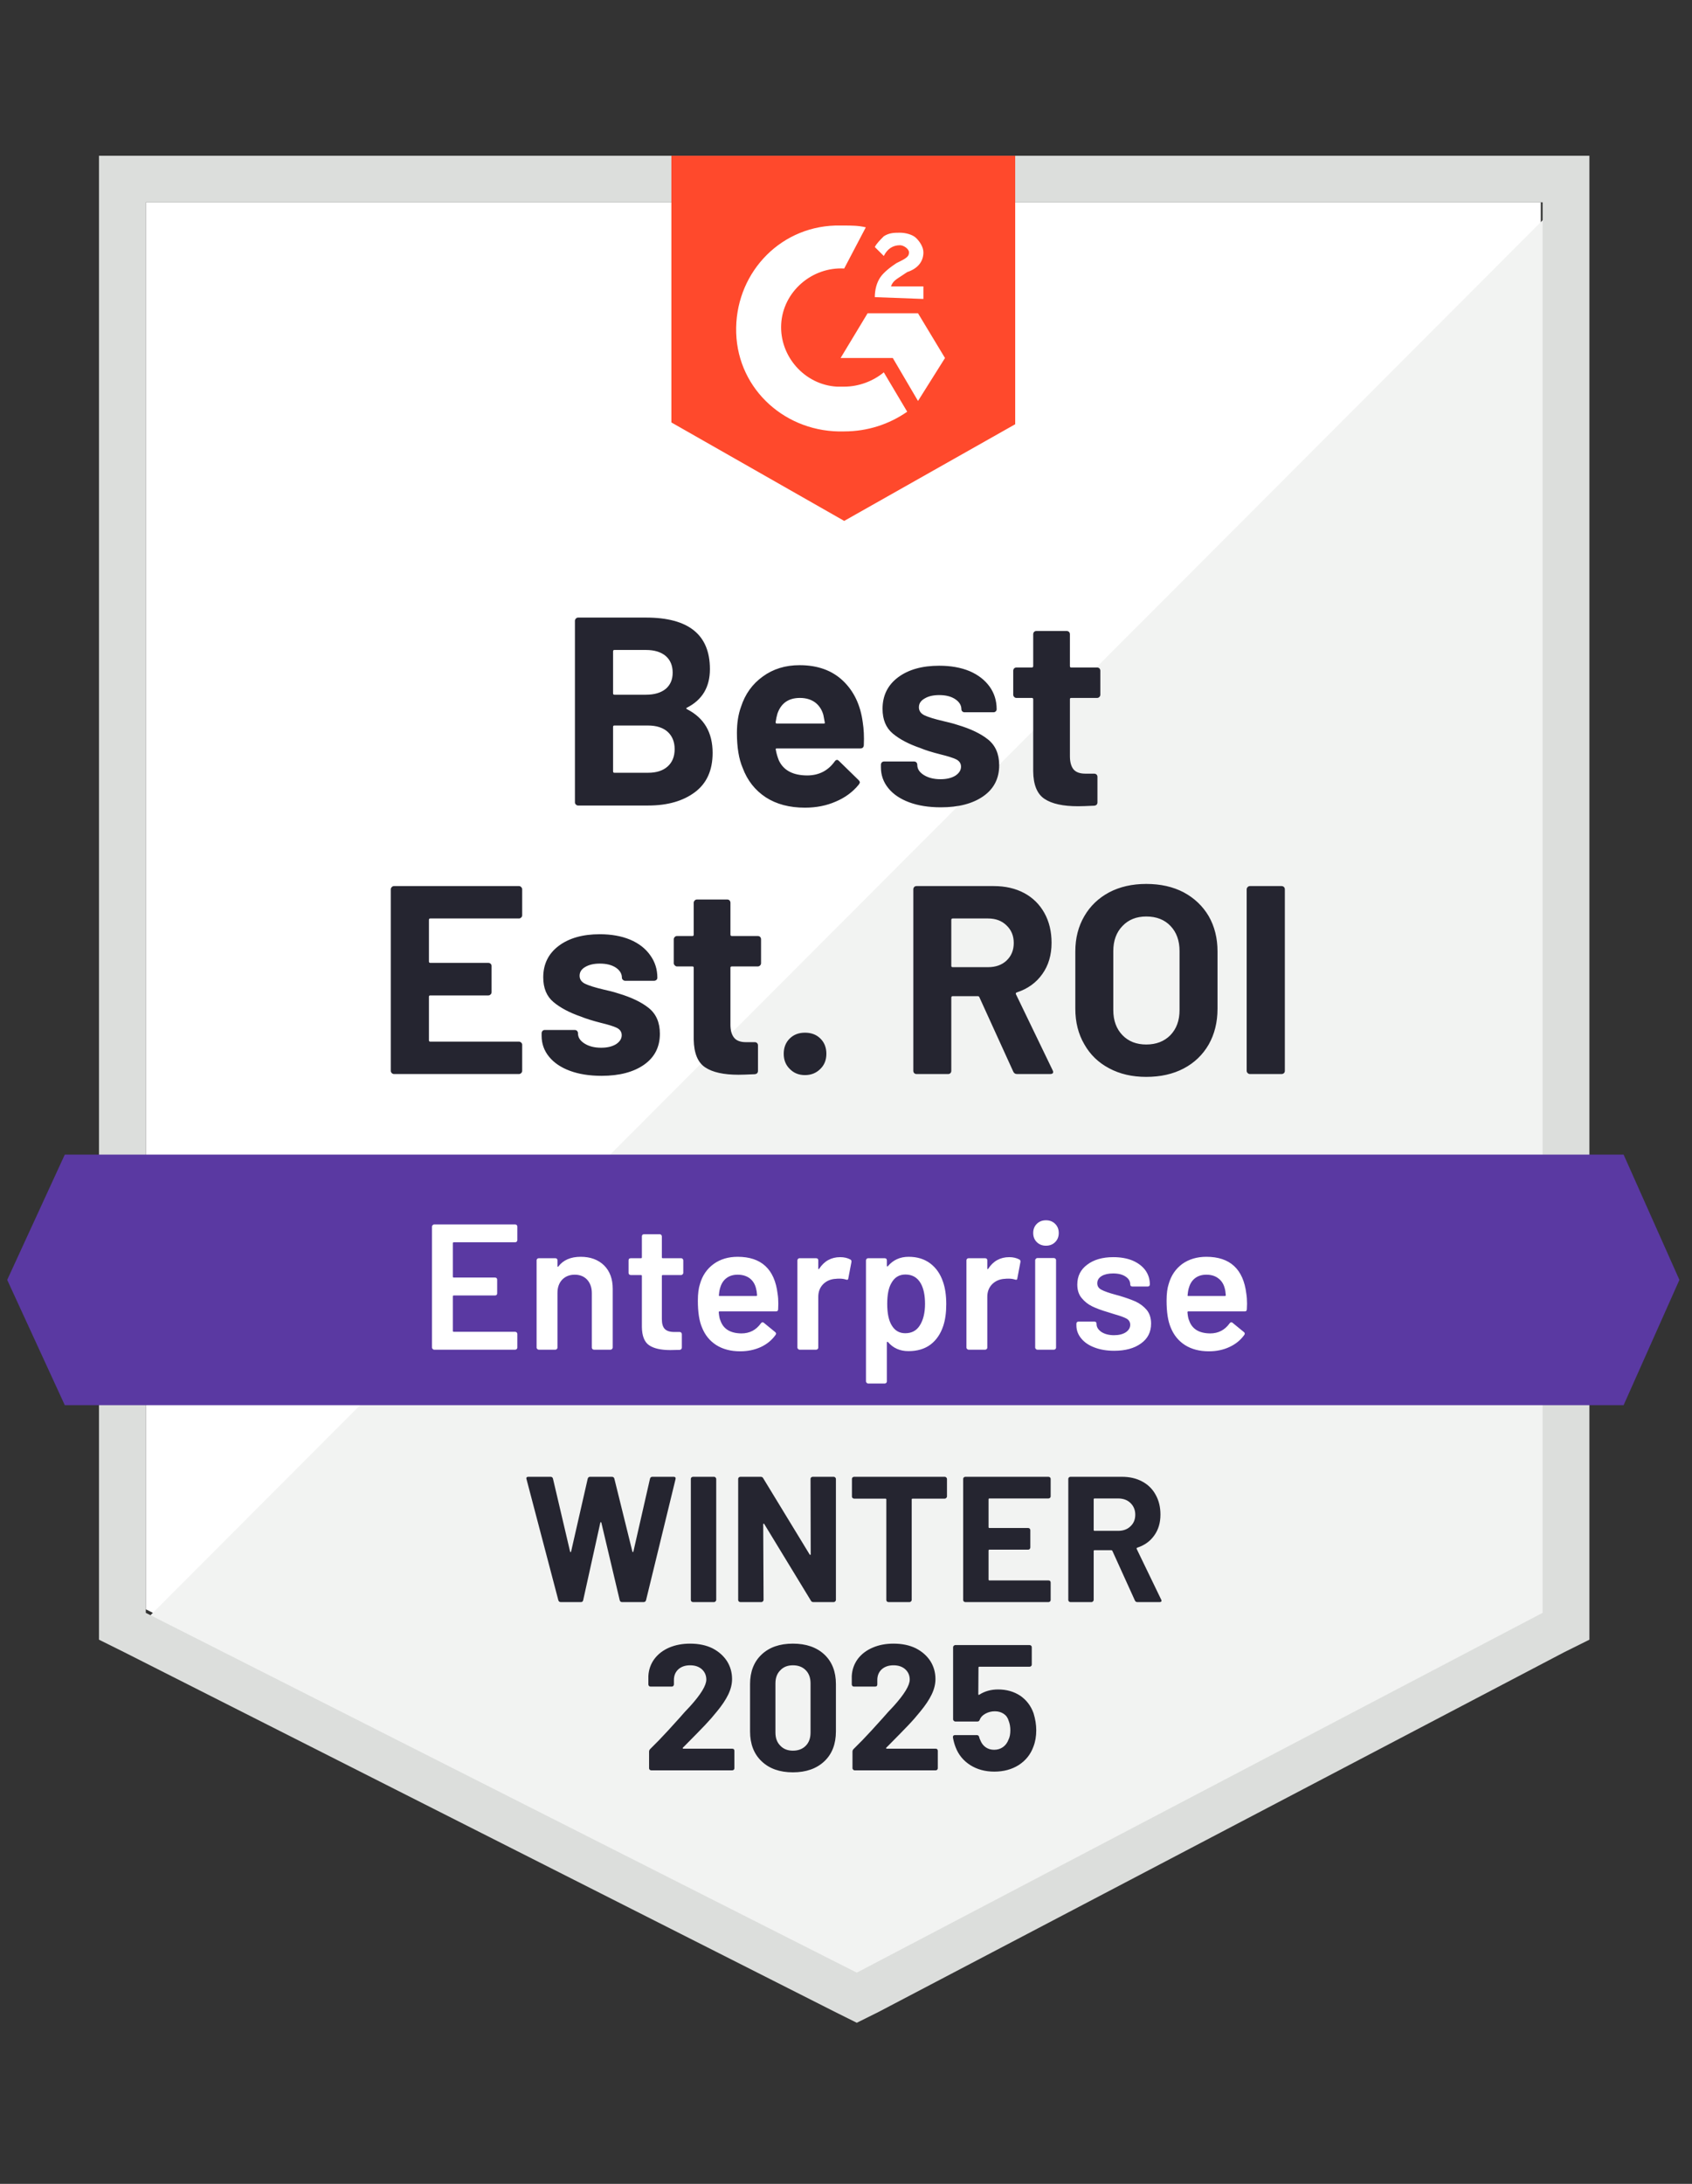
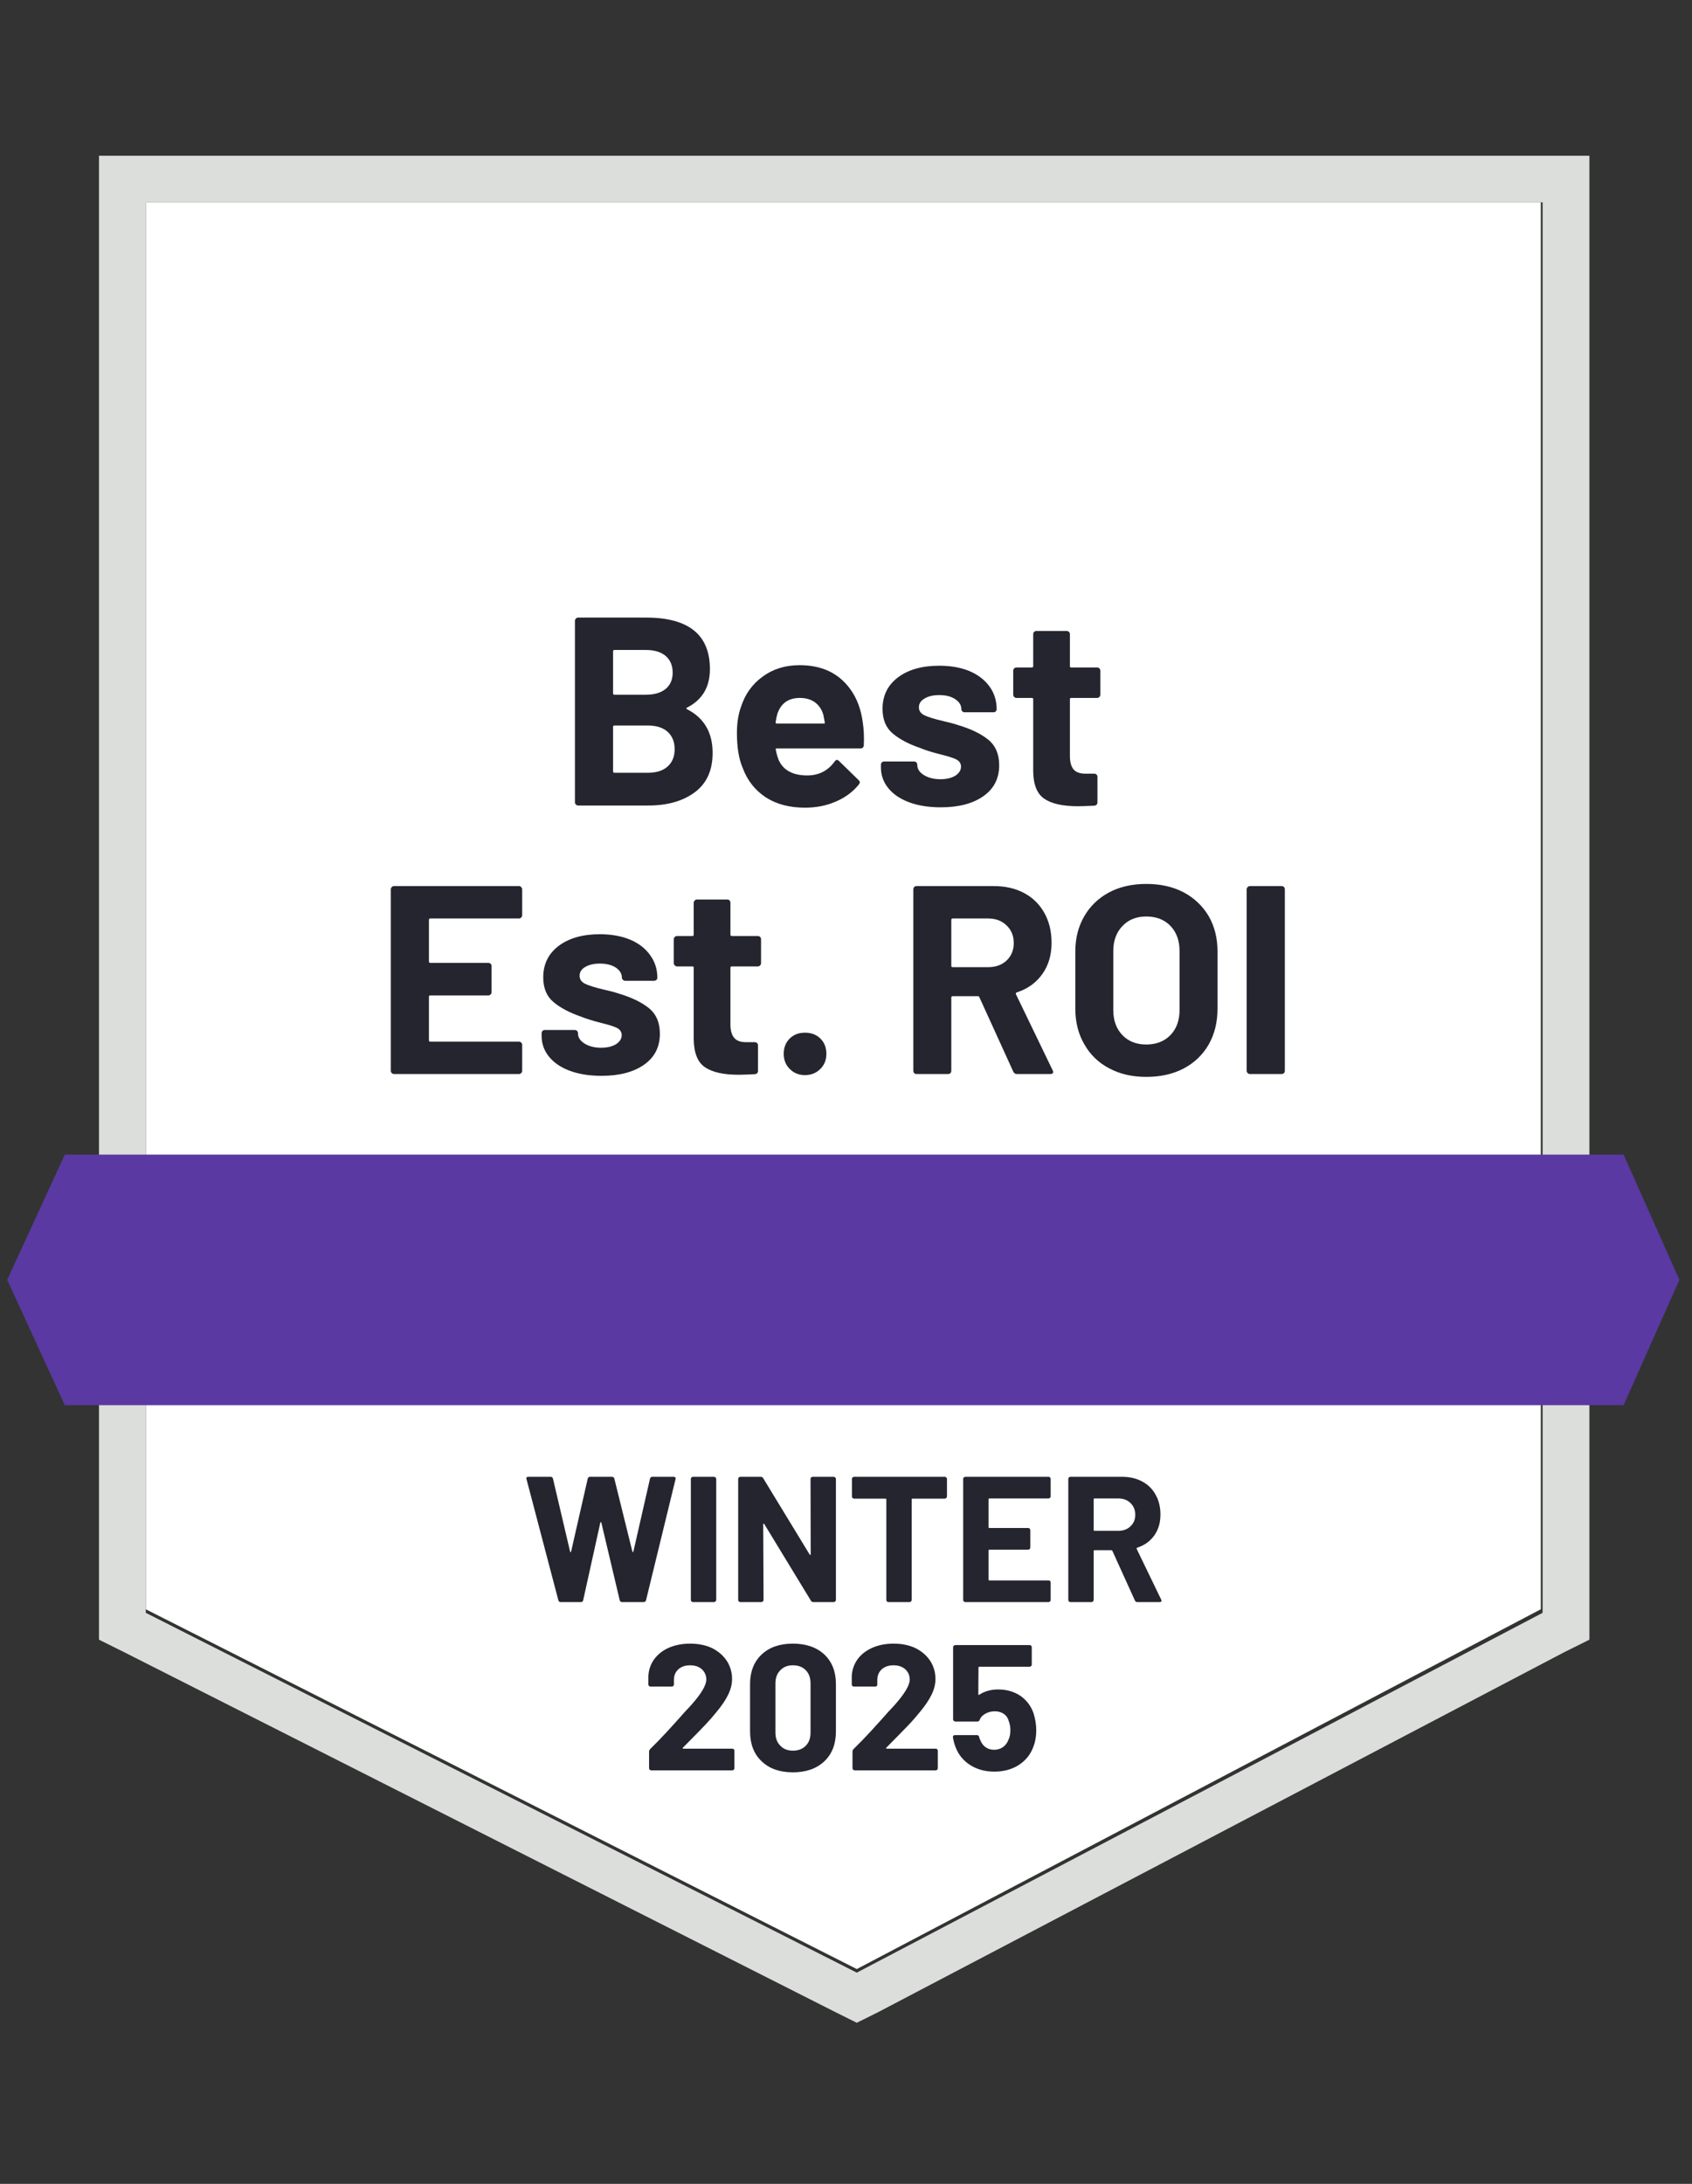
<svg xmlns="http://www.w3.org/2000/svg" width="124" height="160" viewBox="0 0 124 160" fill="none">
  <rect x="0" y="0" width="124" height="160" fill="#333333" stroke="none" />
  <path d="M10.685 117.902L62.791 144.262L112.919 117.902V14.82H10.685V117.902Z" fill="white" />
-   <path d="M113.974 15.213L9.63 119.738L63.715 146.361L113.974 120.787V15.213Z" fill="#F2F3F2" />
  <path d="M7.255 49.18V120.131L9.102 121.049L61.209 147.41L62.791 148.197L64.374 147.41L114.634 121.049L116.481 120.131V11.41H7.255V49.18ZM10.685 118.164V14.82H113.051V118.164L62.791 144.525L10.685 118.164Z" fill="#DCDEDC" />
-   <path d="M61.868 16.524C62.396 16.524 62.923 16.524 63.451 16.656L61.868 19.672C59.494 19.541 57.383 21.377 57.251 23.738C57.119 26.098 58.966 28.197 61.34 28.328H61.868C62.923 28.328 63.979 27.934 64.77 27.279L66.485 30.164C65.166 31.082 63.583 31.607 61.868 31.607C57.647 31.738 54.085 28.59 53.953 24.393C53.821 20.197 56.987 16.656 61.209 16.524H61.868ZM67.277 22.951L69.255 26.23L67.277 29.377L65.43 26.23H61.604L63.583 22.951H67.277ZM64.111 21.77C64.111 21.246 64.243 20.721 64.507 20.328C64.77 19.934 65.298 19.541 65.694 19.279L65.957 19.148C66.485 18.885 66.617 18.754 66.617 18.492C66.617 18.23 66.221 17.967 65.957 17.967C65.43 17.967 65.034 18.23 64.77 18.754L64.111 18.098C64.243 17.836 64.507 17.574 64.77 17.311C65.166 17.049 65.562 17.049 65.957 17.049C66.353 17.049 66.881 17.18 67.145 17.443C67.409 17.705 67.672 18.098 67.672 18.492C67.672 19.148 67.277 19.672 66.485 19.934L66.09 20.197C65.694 20.459 65.43 20.59 65.298 20.984H67.672V21.902L64.111 21.77ZM61.868 38.164L74.4 31.082V11.41H49.204V30.951L61.868 38.164Z" fill="#FF492C" />
  <path d="M118.987 84.59H4.749L0.528 93.77L4.749 102.951H118.987L123.077 93.77L118.987 84.59Z" fill="#5A39A2" />
  <path d="M38.269 67.056C38.269 67.126 38.242 67.183 38.189 67.226C38.145 67.27 38.093 67.292 38.031 67.292H31.528C31.466 67.292 31.435 67.327 31.435 67.397V70.439C31.435 70.509 31.466 70.544 31.528 70.544H35.788C35.85 70.544 35.907 70.566 35.96 70.61C36.004 70.662 36.026 70.719 36.026 70.78V72.682C36.026 72.752 36.004 72.809 35.96 72.852C35.907 72.905 35.85 72.931 35.788 72.931H31.528C31.466 72.931 31.435 72.962 31.435 73.023V76.21C31.435 76.28 31.466 76.315 31.528 76.315H38.031C38.093 76.315 38.145 76.337 38.189 76.38C38.242 76.424 38.269 76.477 38.269 76.538V78.452C38.269 78.522 38.242 78.579 38.189 78.623C38.145 78.667 38.093 78.689 38.031 78.689H28.876C28.815 78.689 28.762 78.667 28.718 78.623C28.665 78.579 28.639 78.522 28.639 78.452V65.154C28.639 65.093 28.665 65.036 28.718 64.984C28.762 64.94 28.815 64.918 28.876 64.918H38.031C38.093 64.918 38.145 64.94 38.189 64.984C38.242 65.036 38.269 65.093 38.269 65.154V67.056ZM44.086 78.82C43.198 78.82 42.424 78.697 41.764 78.452C41.105 78.208 40.595 77.862 40.234 77.416C39.873 76.97 39.693 76.463 39.693 75.895V75.698C39.693 75.637 39.715 75.58 39.759 75.528C39.803 75.484 39.856 75.462 39.917 75.462H42.12C42.191 75.462 42.248 75.484 42.292 75.528C42.336 75.58 42.358 75.637 42.358 75.698V75.711C42.358 76.009 42.52 76.258 42.846 76.459C43.163 76.66 43.567 76.761 44.059 76.761C44.508 76.761 44.873 76.673 45.154 76.498C45.427 76.315 45.563 76.096 45.563 75.843C45.563 75.606 45.445 75.427 45.207 75.305C44.97 75.191 44.578 75.069 44.033 74.938C43.417 74.78 42.929 74.627 42.569 74.479C41.733 74.19 41.065 73.836 40.564 73.416C40.062 72.997 39.812 72.393 39.812 71.606C39.812 70.636 40.19 69.867 40.946 69.298C41.703 68.73 42.705 68.446 43.954 68.446C44.798 68.446 45.537 68.577 46.17 68.839C46.812 69.11 47.305 69.491 47.648 69.98C47.999 70.461 48.175 71.012 48.175 71.633C48.175 71.694 48.153 71.746 48.109 71.79C48.056 71.834 47.999 71.856 47.938 71.856H45.814C45.752 71.856 45.7 71.834 45.656 71.79C45.603 71.746 45.577 71.694 45.577 71.633C45.577 71.344 45.431 71.099 45.141 70.898C44.842 70.697 44.447 70.597 43.954 70.597C43.523 70.597 43.167 70.68 42.886 70.846C42.613 71.003 42.477 71.217 42.477 71.489C42.477 71.751 42.613 71.948 42.886 72.079C43.158 72.21 43.607 72.35 44.231 72.498L44.732 72.616C44.917 72.66 45.115 72.717 45.326 72.787C46.267 73.067 47.006 73.421 47.542 73.849C48.087 74.286 48.36 74.916 48.36 75.738C48.36 76.708 47.973 77.464 47.199 78.007C46.425 78.549 45.388 78.82 44.086 78.82ZM55.774 70.57C55.774 70.632 55.752 70.684 55.708 70.728C55.664 70.78 55.606 70.806 55.536 70.806H53.636C53.566 70.806 53.531 70.837 53.531 70.898V75.069C53.531 75.497 53.623 75.821 53.808 76.039C53.984 76.249 54.27 76.354 54.666 76.354H55.312C55.382 76.354 55.439 76.376 55.483 76.42C55.527 76.463 55.549 76.52 55.549 76.59V78.452C55.549 78.601 55.47 78.684 55.312 78.702C54.758 78.728 54.362 78.741 54.125 78.741C53.034 78.741 52.221 78.562 51.684 78.203C51.139 77.845 50.858 77.167 50.84 76.17V70.898C50.84 70.837 50.809 70.806 50.748 70.806H49.613C49.552 70.806 49.499 70.78 49.455 70.728C49.402 70.684 49.376 70.632 49.376 70.57V68.813C49.376 68.752 49.402 68.695 49.455 68.643C49.499 68.599 49.552 68.577 49.613 68.577H50.748C50.809 68.577 50.84 68.542 50.84 68.472V66.138C50.84 66.076 50.866 66.02 50.919 65.967C50.963 65.923 51.016 65.902 51.077 65.902H53.294C53.364 65.902 53.421 65.923 53.465 65.967C53.509 66.02 53.531 66.076 53.531 66.138V68.472C53.531 68.542 53.566 68.577 53.636 68.577H55.536C55.606 68.577 55.664 68.599 55.708 68.643C55.752 68.695 55.774 68.752 55.774 68.813V70.57ZM58.992 78.767C58.544 78.767 58.174 78.618 57.884 78.321C57.585 78.033 57.436 77.661 57.436 77.207C57.436 76.752 57.581 76.38 57.871 76.092C58.161 75.803 58.535 75.659 58.992 75.659C59.458 75.659 59.837 75.803 60.127 76.092C60.417 76.38 60.562 76.752 60.562 77.207C60.562 77.661 60.413 78.033 60.114 78.321C59.815 78.618 59.441 78.767 58.992 78.767ZM74.532 78.689C74.4 78.689 74.308 78.627 74.255 78.505L71.775 73.062C71.757 73.01 71.718 72.984 71.656 72.984H69.823C69.752 72.984 69.717 73.019 69.717 73.088V78.452C69.717 78.522 69.695 78.579 69.651 78.623C69.607 78.667 69.554 78.689 69.493 78.689H67.171C67.101 78.689 67.043 78.667 66.999 78.623C66.956 78.579 66.934 78.522 66.934 78.452V65.154C66.934 65.093 66.956 65.036 66.999 64.984C67.043 64.94 67.101 64.918 67.171 64.918H72.83C73.674 64.918 74.418 65.088 75.059 65.43C75.693 65.77 76.185 66.256 76.537 66.885C76.889 67.515 77.065 68.245 77.065 69.075C77.065 69.967 76.84 70.728 76.392 71.357C75.943 71.996 75.319 72.446 74.519 72.708C74.448 72.734 74.426 72.778 74.453 72.839L77.144 78.413C77.17 78.466 77.183 78.505 77.183 78.531C77.183 78.636 77.113 78.689 76.972 78.689H74.532ZM69.823 67.292C69.752 67.292 69.717 67.327 69.717 67.397V70.767C69.717 70.828 69.752 70.859 69.823 70.859H72.408C72.971 70.859 73.424 70.697 73.767 70.374C74.118 70.041 74.294 69.613 74.294 69.088C74.294 68.564 74.118 68.135 73.767 67.803C73.424 67.462 72.971 67.292 72.408 67.292H69.823ZM84.003 78.898C82.974 78.898 82.069 78.689 81.286 78.269C80.503 77.858 79.896 77.272 79.466 76.511C79.026 75.76 78.806 74.89 78.806 73.902V69.705C78.806 68.734 79.026 67.873 79.466 67.121C79.896 66.378 80.503 65.797 81.286 65.377C82.069 64.966 82.974 64.761 84.003 64.761C85.05 64.761 85.965 64.966 86.747 65.377C87.53 65.797 88.141 66.378 88.581 67.121C89.012 67.873 89.227 68.734 89.227 69.705V73.902C89.227 74.89 89.012 75.764 88.581 76.525C88.141 77.285 87.53 77.871 86.747 78.282C85.965 78.693 85.05 78.898 84.003 78.898ZM84.003 76.525C84.733 76.525 85.323 76.297 85.771 75.843C86.219 75.379 86.444 74.767 86.444 74.007V69.679C86.444 68.918 86.224 68.306 85.784 67.843C85.344 67.379 84.751 67.147 84.003 67.147C83.282 67.147 82.702 67.379 82.262 67.843C81.814 68.306 81.589 68.918 81.589 69.679V74.007C81.589 74.767 81.814 75.379 82.262 75.843C82.702 76.297 83.282 76.525 84.003 76.525ZM91.602 78.689C91.54 78.689 91.487 78.667 91.443 78.623C91.391 78.579 91.364 78.522 91.364 78.452V65.154C91.364 65.093 91.391 65.036 91.443 64.984C91.487 64.94 91.54 64.918 91.602 64.918H93.923C93.985 64.918 94.042 64.94 94.095 64.984C94.139 65.036 94.161 65.093 94.161 65.154V78.452C94.161 78.522 94.139 78.579 94.095 78.623C94.042 78.667 93.985 78.689 93.923 78.689H91.602ZM50.352 51.843C50.273 51.877 50.273 51.917 50.352 51.961C51.601 52.599 52.225 53.666 52.225 55.161C52.225 56.437 51.79 57.399 50.919 58.046C50.048 58.693 48.91 59.016 47.502 59.016H42.371C42.309 59.016 42.257 58.995 42.213 58.951C42.16 58.907 42.134 58.85 42.134 58.78V45.482C42.134 45.421 42.16 45.364 42.213 45.311C42.257 45.268 42.309 45.246 42.371 45.246H47.344C50.466 45.246 52.027 46.505 52.027 49.023C52.027 50.334 51.469 51.274 50.352 51.843ZM45.023 47.62C44.961 47.62 44.93 47.655 44.93 47.724V50.793C44.93 50.863 44.961 50.898 45.023 50.898H47.344C47.96 50.898 48.444 50.754 48.795 50.465C49.13 50.177 49.297 49.784 49.297 49.285C49.297 48.769 49.13 48.363 48.795 48.066C48.444 47.768 47.96 47.62 47.344 47.62H45.023ZM47.502 56.616C48.109 56.616 48.584 56.463 48.927 56.157C49.27 55.851 49.442 55.427 49.442 54.885C49.442 54.352 49.27 53.928 48.927 53.613C48.584 53.307 48.1 53.154 47.476 53.154H45.023C44.961 53.154 44.93 53.189 44.93 53.259V56.511C44.93 56.581 44.961 56.616 45.023 56.616H47.502ZM63.227 52.918C63.306 53.416 63.332 53.971 63.306 54.584C63.297 54.75 63.214 54.833 63.055 54.833H56.934C56.855 54.833 56.829 54.863 56.855 54.925C56.899 55.187 56.974 55.449 57.08 55.711C57.422 56.446 58.122 56.813 59.177 56.813C60.021 56.804 60.685 56.463 61.169 55.79C61.222 55.711 61.283 55.672 61.354 55.672C61.389 55.672 61.433 55.698 61.486 55.751L62.91 57.141C62.98 57.211 63.016 57.272 63.016 57.325C63.016 57.351 62.989 57.403 62.937 57.482C62.497 58.024 61.934 58.439 61.248 58.728C60.571 59.025 59.819 59.174 58.992 59.174C57.858 59.174 56.899 58.92 56.117 58.413C55.334 57.897 54.771 57.18 54.428 56.262C54.147 55.606 54.006 54.75 54.006 53.692C54.006 52.966 54.107 52.328 54.309 51.777C54.608 50.85 55.14 50.111 55.906 49.561C56.662 49.01 57.559 48.734 58.596 48.734C59.916 48.734 60.975 49.115 61.776 49.875C62.576 50.636 63.06 51.65 63.227 52.918ZM58.623 51.134C57.788 51.134 57.238 51.519 56.974 52.288C56.921 52.463 56.877 52.673 56.842 52.918C56.842 52.979 56.873 53.01 56.934 53.01H60.364C60.443 53.01 60.47 52.979 60.443 52.918C60.373 52.542 60.338 52.358 60.338 52.367C60.224 51.974 60.017 51.668 59.718 51.449C59.419 51.239 59.054 51.134 58.623 51.134ZM68.952 59.148C68.064 59.148 67.29 59.025 66.63 58.78C65.971 58.535 65.46 58.19 65.1 57.744C64.739 57.298 64.559 56.791 64.559 56.223V56.026C64.559 55.965 64.581 55.908 64.625 55.856C64.669 55.812 64.726 55.79 64.796 55.79H66.986C67.057 55.79 67.114 55.812 67.158 55.856C67.202 55.908 67.224 55.965 67.224 56.026V56.039C67.224 56.337 67.386 56.586 67.712 56.787C68.037 56.988 68.442 57.089 68.925 57.089C69.374 57.089 69.739 57.001 70.02 56.826C70.293 56.643 70.429 56.424 70.429 56.17C70.429 55.934 70.311 55.755 70.073 55.633C69.836 55.519 69.449 55.397 68.912 55.266C68.288 55.108 67.8 54.955 67.448 54.806C66.604 54.518 65.931 54.164 65.43 53.744C64.928 53.325 64.678 52.721 64.678 51.934C64.678 50.964 65.056 50.194 65.812 49.626C66.569 49.058 67.576 48.774 68.833 48.774C69.677 48.774 70.416 48.905 71.049 49.167C71.683 49.438 72.175 49.819 72.527 50.308C72.87 50.789 73.041 51.34 73.041 51.961C73.041 52.022 73.019 52.074 72.975 52.118C72.931 52.162 72.874 52.184 72.804 52.184H70.693C70.623 52.184 70.566 52.162 70.522 52.118C70.478 52.074 70.456 52.022 70.456 51.961C70.456 51.672 70.306 51.427 70.007 51.226C69.708 51.025 69.317 50.925 68.833 50.925C68.393 50.925 68.037 51.008 67.765 51.174C67.483 51.331 67.343 51.545 67.343 51.816C67.343 52.079 67.479 52.275 67.751 52.407C68.024 52.538 68.477 52.678 69.11 52.826C69.251 52.861 69.414 52.901 69.598 52.944C69.783 52.988 69.981 53.045 70.192 53.115C71.133 53.395 71.872 53.749 72.408 54.177C72.953 54.614 73.226 55.244 73.226 56.066C73.226 57.036 72.839 57.792 72.065 58.334C71.291 58.876 70.253 59.148 68.952 59.148ZM80.639 50.898C80.639 50.959 80.618 51.012 80.574 51.056C80.53 51.108 80.472 51.134 80.402 51.134H78.502C78.441 51.134 78.41 51.165 78.41 51.226V55.397C78.41 55.825 78.498 56.149 78.674 56.367C78.85 56.577 79.14 56.682 79.545 56.682H80.191C80.253 56.682 80.31 56.704 80.362 56.748C80.406 56.791 80.428 56.848 80.428 56.918V58.78C80.428 58.929 80.349 59.012 80.191 59.029C79.637 59.056 79.241 59.069 79.004 59.069C77.904 59.069 77.087 58.89 76.55 58.531C76.005 58.173 75.728 57.495 75.719 56.498V51.226C75.719 51.165 75.684 51.134 75.614 51.134H74.492C74.422 51.134 74.365 51.108 74.321 51.056C74.277 51.012 74.255 50.959 74.255 50.898V49.141C74.255 49.08 74.277 49.023 74.321 48.97C74.365 48.927 74.422 48.905 74.492 48.905H75.614C75.684 48.905 75.719 48.87 75.719 48.8V46.465C75.719 46.404 75.741 46.347 75.785 46.295C75.829 46.251 75.886 46.23 75.957 46.23H78.173C78.234 46.23 78.291 46.251 78.344 46.295C78.388 46.347 78.41 46.404 78.41 46.465V48.8C78.41 48.87 78.441 48.905 78.502 48.905H80.402C80.472 48.905 80.53 48.927 80.574 48.97C80.618 49.023 80.639 49.08 80.639 49.141V50.898Z" fill="#252530" />
-   <path d="M37.912 90.859C37.912 90.903 37.899 90.938 37.873 90.964C37.837 90.999 37.798 91.016 37.754 91.016H33.256C33.212 91.016 33.19 91.038 33.19 91.082V93.534C33.19 93.578 33.212 93.6 33.256 93.6H36.276C36.32 93.6 36.36 93.613 36.395 93.639C36.422 93.674 36.435 93.714 36.435 93.757V94.754C36.435 94.798 36.422 94.837 36.395 94.872C36.36 94.898 36.32 94.912 36.276 94.912H33.256C33.212 94.912 33.19 94.933 33.19 94.977V97.508C33.19 97.552 33.212 97.574 33.256 97.574H37.754C37.798 97.574 37.837 97.591 37.873 97.626C37.899 97.653 37.912 97.688 37.912 97.731V98.728C37.912 98.772 37.899 98.807 37.873 98.833C37.837 98.868 37.798 98.885 37.754 98.885H31.818C31.774 98.885 31.739 98.868 31.712 98.833C31.677 98.807 31.659 98.772 31.659 98.728V89.862C31.659 89.819 31.677 89.784 31.712 89.757C31.739 89.722 31.774 89.705 31.818 89.705H37.754C37.798 89.705 37.837 89.722 37.873 89.757C37.899 89.784 37.912 89.819 37.912 89.862V90.859ZM42.556 92.079C43.268 92.079 43.84 92.289 44.27 92.708C44.693 93.128 44.904 93.701 44.904 94.426V98.728C44.904 98.772 44.886 98.807 44.851 98.833C44.825 98.868 44.789 98.885 44.745 98.885H43.532C43.488 98.885 43.448 98.868 43.413 98.833C43.387 98.807 43.373 98.772 43.373 98.728V94.741C43.373 94.339 43.259 94.011 43.031 93.757C42.802 93.513 42.498 93.39 42.12 93.39C41.742 93.39 41.434 93.513 41.197 93.757C40.968 94.002 40.854 94.326 40.854 94.728V98.728C40.854 98.772 40.841 98.807 40.814 98.833C40.779 98.868 40.74 98.885 40.696 98.885H39.482C39.438 98.885 39.403 98.868 39.376 98.833C39.341 98.807 39.324 98.772 39.324 98.728V92.341C39.324 92.297 39.341 92.258 39.376 92.223C39.403 92.197 39.438 92.184 39.482 92.184H40.696C40.74 92.184 40.779 92.197 40.814 92.223C40.841 92.258 40.854 92.297 40.854 92.341V92.761C40.854 92.787 40.863 92.804 40.88 92.813C40.898 92.822 40.911 92.813 40.92 92.787C41.28 92.315 41.826 92.079 42.556 92.079ZM50.075 93.259C50.075 93.303 50.057 93.338 50.022 93.364C49.996 93.399 49.96 93.416 49.916 93.416H48.571C48.527 93.416 48.505 93.438 48.505 93.482V96.643C48.505 96.975 48.575 97.215 48.716 97.364C48.865 97.513 49.099 97.587 49.415 97.587H49.811C49.855 97.587 49.89 97.6 49.916 97.626C49.952 97.661 49.969 97.701 49.969 97.744V98.728C49.969 98.824 49.916 98.881 49.811 98.898L49.125 98.912C48.43 98.912 47.911 98.793 47.568 98.557C47.225 98.321 47.05 97.876 47.041 97.22V93.482C47.041 93.438 47.019 93.416 46.975 93.416H46.223C46.179 93.416 46.139 93.399 46.104 93.364C46.078 93.338 46.065 93.303 46.065 93.259V92.341C46.065 92.297 46.078 92.258 46.104 92.223C46.139 92.197 46.179 92.184 46.223 92.184H46.975C47.019 92.184 47.041 92.162 47.041 92.118V90.584C47.041 90.54 47.054 90.501 47.08 90.466C47.115 90.439 47.155 90.426 47.199 90.426H48.347C48.391 90.426 48.426 90.439 48.452 90.466C48.487 90.501 48.505 90.54 48.505 90.584V92.118C48.505 92.162 48.527 92.184 48.571 92.184H49.916C49.96 92.184 49.996 92.197 50.022 92.223C50.057 92.258 50.075 92.297 50.075 92.341V93.259ZM56.987 94.78C57.022 94.999 57.04 95.244 57.04 95.515L57.027 95.921C57.027 96.026 56.974 96.079 56.868 96.079H52.739C52.696 96.079 52.673 96.101 52.673 96.144C52.7 96.433 52.739 96.63 52.792 96.734C53.003 97.364 53.518 97.683 54.336 97.692C54.934 97.692 55.408 97.447 55.76 96.957C55.795 96.905 55.839 96.879 55.892 96.879C55.927 96.879 55.958 96.892 55.984 96.918L56.802 97.587C56.882 97.648 56.895 97.718 56.842 97.797C56.569 98.181 56.209 98.479 55.76 98.689C55.303 98.898 54.797 99.003 54.243 99.003C53.557 99.003 52.972 98.85 52.489 98.544C52.014 98.238 51.666 97.81 51.447 97.259C51.244 96.787 51.143 96.131 51.143 95.292C51.143 94.785 51.196 94.374 51.302 94.059C51.477 93.447 51.812 92.962 52.304 92.603C52.788 92.254 53.373 92.079 54.059 92.079C55.791 92.079 56.767 92.979 56.987 94.78ZM54.059 93.39C53.733 93.39 53.461 93.473 53.241 93.639C53.03 93.797 52.88 94.02 52.792 94.308C52.739 94.457 52.704 94.649 52.687 94.885C52.669 94.929 52.687 94.951 52.739 94.951H55.417C55.461 94.951 55.483 94.929 55.483 94.885C55.466 94.667 55.439 94.501 55.404 94.387C55.325 94.072 55.171 93.827 54.942 93.653C54.705 93.478 54.41 93.39 54.059 93.39ZM61.578 92.105C61.859 92.105 62.105 92.162 62.316 92.275C62.387 92.31 62.413 92.376 62.396 92.472L62.171 93.653C62.163 93.757 62.101 93.788 61.987 93.744C61.855 93.701 61.701 93.679 61.525 93.679C61.411 93.679 61.323 93.683 61.261 93.692C60.892 93.709 60.584 93.836 60.338 94.072C60.092 94.317 59.968 94.632 59.968 95.016V98.728C59.968 98.772 59.955 98.807 59.929 98.833C59.894 98.868 59.854 98.885 59.81 98.885H58.596C58.553 98.885 58.517 98.868 58.491 98.833C58.456 98.807 58.438 98.772 58.438 98.728V92.341C58.438 92.297 58.456 92.258 58.491 92.223C58.517 92.197 58.553 92.184 58.596 92.184H59.81C59.854 92.184 59.894 92.197 59.929 92.223C59.955 92.258 59.968 92.297 59.968 92.341V92.931C59.968 92.966 59.973 92.984 59.982 92.984C59.999 92.992 60.017 92.984 60.034 92.957C60.404 92.389 60.918 92.105 61.578 92.105ZM69.11 93.915C69.268 94.361 69.347 94.907 69.347 95.554C69.347 96.175 69.273 96.708 69.123 97.154C68.93 97.731 68.622 98.181 68.2 98.505C67.769 98.829 67.228 98.99 66.577 98.99C65.953 98.99 65.452 98.767 65.073 98.321C65.056 98.304 65.038 98.299 65.021 98.308C65.003 98.317 64.994 98.335 64.994 98.361V101.207C64.994 101.25 64.981 101.285 64.955 101.312C64.92 101.346 64.88 101.364 64.836 101.364H63.622C63.578 101.364 63.543 101.346 63.517 101.312C63.482 101.285 63.464 101.25 63.464 101.207V92.341C63.464 92.297 63.482 92.258 63.517 92.223C63.543 92.197 63.578 92.184 63.622 92.184H64.836C64.88 92.184 64.92 92.197 64.955 92.223C64.981 92.258 64.994 92.297 64.994 92.341V92.734C64.994 92.761 65.003 92.778 65.021 92.787C65.038 92.796 65.056 92.787 65.073 92.761C65.46 92.306 65.966 92.079 66.591 92.079C67.215 92.079 67.743 92.24 68.174 92.564C68.604 92.888 68.917 93.338 69.11 93.915ZM67.395 97.128C67.659 96.726 67.791 96.192 67.791 95.528C67.791 94.89 67.685 94.387 67.474 94.02C67.228 93.591 66.854 93.377 66.353 93.377C65.896 93.377 65.553 93.587 65.324 94.007C65.122 94.348 65.021 94.855 65.021 95.528C65.021 96.219 65.131 96.743 65.35 97.102C65.579 97.486 65.909 97.679 66.34 97.679C66.806 97.679 67.158 97.495 67.395 97.128ZM73.965 92.105C74.246 92.105 74.492 92.162 74.703 92.275C74.774 92.31 74.8 92.376 74.782 92.472L74.558 93.653C74.549 93.757 74.488 93.788 74.374 93.744C74.242 93.701 74.088 93.679 73.912 93.679C73.797 93.679 73.71 93.683 73.648 93.692C73.279 93.709 72.971 93.836 72.725 94.072C72.478 94.317 72.355 94.632 72.355 95.016V98.728C72.355 98.772 72.342 98.807 72.316 98.833C72.28 98.868 72.241 98.885 72.197 98.885H70.983C70.939 98.885 70.904 98.868 70.878 98.833C70.843 98.807 70.825 98.772 70.825 98.728V92.341C70.825 92.297 70.843 92.258 70.878 92.223C70.904 92.197 70.939 92.184 70.983 92.184H72.197C72.241 92.184 72.28 92.197 72.316 92.223C72.342 92.258 72.355 92.297 72.355 92.341V92.931C72.355 92.966 72.36 92.984 72.368 92.984C72.386 92.992 72.403 92.984 72.421 92.957C72.79 92.389 73.305 92.105 73.965 92.105ZM76.656 91.266C76.383 91.266 76.159 91.178 75.983 91.003C75.807 90.829 75.719 90.606 75.719 90.335C75.719 90.063 75.807 89.841 75.983 89.666C76.159 89.491 76.383 89.403 76.656 89.403C76.928 89.403 77.153 89.491 77.328 89.666C77.504 89.841 77.592 90.063 77.592 90.335C77.592 90.606 77.504 90.829 77.328 91.003C77.153 91.178 76.928 91.266 76.656 91.266ZM76.022 98.885C75.978 98.885 75.943 98.868 75.917 98.833C75.882 98.807 75.864 98.772 75.864 98.728V92.328C75.864 92.284 75.882 92.249 75.917 92.223C75.943 92.188 75.978 92.171 76.022 92.171H77.236C77.28 92.171 77.32 92.188 77.355 92.223C77.381 92.249 77.394 92.284 77.394 92.328V98.728C77.394 98.772 77.381 98.807 77.355 98.833C77.32 98.868 77.28 98.885 77.236 98.885H76.022ZM81.655 98.964C81.101 98.964 80.613 98.881 80.191 98.715C79.778 98.557 79.457 98.335 79.228 98.046C78.999 97.766 78.885 97.451 78.885 97.102V96.984C78.885 96.94 78.898 96.901 78.924 96.866C78.96 96.839 78.999 96.826 79.043 96.826H80.204C80.248 96.826 80.288 96.839 80.323 96.866C80.349 96.901 80.362 96.94 80.362 96.984V97.01C80.362 97.228 80.481 97.421 80.719 97.587C80.965 97.744 81.273 97.823 81.642 97.823C81.994 97.823 82.28 97.753 82.499 97.613C82.719 97.465 82.829 97.281 82.829 97.062C82.829 96.861 82.737 96.708 82.552 96.603C82.376 96.507 82.086 96.402 81.682 96.289L81.18 96.131C80.732 96 80.354 95.86 80.046 95.712C79.738 95.563 79.479 95.357 79.267 95.095C79.056 94.842 78.951 94.514 78.951 94.112C78.951 93.499 79.193 93.014 79.677 92.656C80.16 92.289 80.798 92.105 81.589 92.105C82.126 92.105 82.596 92.188 83.001 92.354C83.405 92.529 83.717 92.765 83.937 93.062C84.157 93.368 84.267 93.714 84.267 94.098C84.267 94.142 84.254 94.181 84.228 94.216C84.192 94.243 84.153 94.256 84.109 94.256H82.987C82.944 94.256 82.904 94.243 82.869 94.216C82.842 94.181 82.829 94.142 82.829 94.098C82.829 93.871 82.719 93.683 82.499 93.534C82.271 93.377 81.963 93.298 81.576 93.298C81.233 93.298 80.956 93.36 80.745 93.482C80.525 93.613 80.415 93.792 80.415 94.02C80.415 94.23 80.516 94.387 80.719 94.492C80.93 94.606 81.277 94.728 81.761 94.859L82.051 94.938C82.517 95.078 82.908 95.218 83.225 95.357C83.542 95.506 83.81 95.707 84.03 95.961C84.249 96.223 84.359 96.56 84.359 96.971C84.359 97.591 84.113 98.077 83.621 98.426C83.128 98.785 82.473 98.964 81.655 98.964ZM91.338 94.78C91.373 94.999 91.391 95.244 91.391 95.515L91.377 95.921C91.377 96.026 91.325 96.079 91.219 96.079H87.09C87.046 96.079 87.024 96.101 87.024 96.144C87.05 96.433 87.09 96.63 87.143 96.734C87.354 97.364 87.868 97.683 88.686 97.692C89.284 97.692 89.759 97.447 90.111 96.957C90.146 96.905 90.19 96.879 90.243 96.879C90.278 96.879 90.309 96.892 90.335 96.918L91.153 97.587C91.232 97.648 91.245 97.718 91.193 97.797C90.92 98.181 90.555 98.479 90.098 98.689C89.649 98.898 89.148 99.003 88.594 99.003C87.908 99.003 87.323 98.85 86.839 98.544C86.365 98.238 86.017 97.81 85.797 97.259C85.595 96.787 85.494 96.131 85.494 95.292C85.494 94.785 85.547 94.374 85.652 94.059C85.828 93.447 86.158 92.962 86.642 92.603C87.134 92.254 87.723 92.079 88.409 92.079C90.142 92.079 91.118 92.979 91.338 94.78ZM88.409 93.39C88.084 93.39 87.811 93.473 87.591 93.639C87.38 93.797 87.231 94.02 87.143 94.308C87.09 94.457 87.055 94.649 87.037 94.885C87.02 94.929 87.037 94.951 87.09 94.951H89.768C89.812 94.951 89.834 94.929 89.834 94.885C89.816 94.667 89.79 94.501 89.755 94.387C89.676 94.072 89.517 93.827 89.28 93.653C89.051 93.478 88.761 93.39 88.409 93.39Z" fill="white" />
  <path d="M41.105 117.377C41.008 117.377 40.946 117.333 40.92 117.246L38.585 108.367L38.572 108.315C38.572 108.236 38.62 108.197 38.717 108.197H40.353C40.441 108.197 40.498 108.24 40.524 108.328L41.777 113.666C41.786 113.701 41.799 113.718 41.817 113.718C41.834 113.718 41.848 113.701 41.856 113.666L43.07 108.341C43.096 108.245 43.154 108.197 43.242 108.197H44.838C44.934 108.197 44.996 108.24 45.022 108.328L46.342 113.666C46.35 113.692 46.364 113.709 46.381 113.718C46.399 113.718 46.412 113.701 46.421 113.666L47.634 108.341C47.661 108.245 47.718 108.197 47.806 108.197H49.362C49.486 108.197 49.534 108.254 49.508 108.367L47.344 117.246C47.318 117.333 47.256 117.377 47.159 117.377H45.59C45.502 117.377 45.444 117.333 45.418 117.246L44.073 111.567C44.064 111.532 44.051 111.515 44.033 111.515C44.016 111.515 44.002 111.532 43.993 111.567L42.74 117.233C42.723 117.329 42.666 117.377 42.569 117.377H41.105ZM50.787 117.377C50.743 117.377 50.704 117.36 50.668 117.325C50.642 117.298 50.629 117.263 50.629 117.22V108.354C50.629 108.31 50.642 108.275 50.668 108.249C50.704 108.214 50.743 108.197 50.787 108.197H52.331C52.374 108.197 52.41 108.214 52.436 108.249C52.471 108.275 52.489 108.31 52.489 108.354V117.22C52.489 117.263 52.471 117.298 52.436 117.325C52.41 117.36 52.374 117.377 52.331 117.377H50.787ZM59.401 108.354C59.401 108.31 59.414 108.275 59.441 108.249C59.476 108.214 59.516 108.197 59.559 108.197H61.103C61.147 108.197 61.182 108.214 61.208 108.249C61.244 108.275 61.261 108.31 61.261 108.354V117.22C61.261 117.263 61.244 117.298 61.208 117.325C61.182 117.36 61.147 117.377 61.103 117.377H59.612C59.524 117.377 59.463 117.342 59.428 117.272L56.011 111.659C55.993 111.633 55.976 111.624 55.958 111.633C55.941 111.633 55.932 111.65 55.932 111.685L55.958 117.22C55.958 117.263 55.941 117.298 55.905 117.325C55.879 117.36 55.844 117.377 55.8 117.377H54.257C54.212 117.377 54.173 117.36 54.138 117.325C54.111 117.298 54.098 117.263 54.098 117.22V108.354C54.098 108.31 54.111 108.275 54.138 108.249C54.173 108.214 54.212 108.197 54.257 108.197H55.747C55.835 108.197 55.897 108.232 55.932 108.302L59.335 113.889C59.353 113.915 59.37 113.924 59.388 113.915C59.406 113.915 59.414 113.897 59.414 113.862L59.401 108.354ZM69.242 108.197C69.286 108.197 69.321 108.214 69.347 108.249C69.383 108.275 69.4 108.31 69.4 108.354V109.639C69.4 109.683 69.383 109.718 69.347 109.744C69.321 109.779 69.286 109.797 69.242 109.797H66.881C66.837 109.797 66.815 109.819 66.815 109.862V117.22C66.815 117.263 66.797 117.298 66.762 117.325C66.736 117.36 66.7 117.377 66.656 117.377H65.113C65.069 117.377 65.029 117.36 64.994 117.325C64.968 117.298 64.955 117.263 64.955 117.22V109.862C64.955 109.819 64.933 109.797 64.889 109.797H62.593C62.55 109.797 62.51 109.779 62.475 109.744C62.448 109.718 62.435 109.683 62.435 109.639V108.354C62.435 108.31 62.448 108.275 62.475 108.249C62.51 108.214 62.55 108.197 62.593 108.197H69.242ZM76.999 109.626C76.999 109.67 76.985 109.705 76.959 109.731C76.924 109.766 76.884 109.784 76.84 109.784H72.513C72.469 109.784 72.448 109.806 72.448 109.849V111.882C72.448 111.926 72.469 111.948 72.513 111.948H75.35C75.394 111.948 75.429 111.961 75.455 111.987C75.49 112.022 75.508 112.061 75.508 112.105V113.377C75.508 113.421 75.49 113.46 75.455 113.495C75.429 113.521 75.394 113.534 75.35 113.534H72.513C72.469 113.534 72.448 113.556 72.448 113.6V115.725C72.448 115.768 72.469 115.79 72.513 115.79H76.84C76.884 115.79 76.924 115.803 76.959 115.83C76.985 115.865 76.999 115.904 76.999 115.948V117.22C76.999 117.263 76.985 117.298 76.959 117.325C76.924 117.36 76.884 117.377 76.84 117.377H70.746C70.702 117.377 70.662 117.36 70.627 117.325C70.601 117.298 70.588 117.263 70.588 117.22V108.354C70.588 108.31 70.601 108.275 70.627 108.249C70.662 108.214 70.702 108.197 70.746 108.197H76.84C76.884 108.197 76.924 108.214 76.959 108.249C76.985 108.275 76.999 108.31 76.999 108.354V109.626ZM83.357 117.377C83.269 117.377 83.207 117.338 83.172 117.259L81.523 113.626C81.506 113.591 81.479 113.574 81.444 113.574H80.217C80.173 113.574 80.151 113.596 80.151 113.639V117.22C80.151 117.263 80.134 117.298 80.099 117.325C80.072 117.36 80.037 117.377 79.993 117.377H78.45C78.406 117.377 78.366 117.36 78.331 117.325C78.305 117.298 78.291 117.263 78.291 117.22V108.354C78.291 108.31 78.305 108.275 78.331 108.249C78.366 108.214 78.406 108.197 78.45 108.197H82.222C82.785 108.197 83.278 108.31 83.7 108.538C84.131 108.765 84.461 109.089 84.689 109.508C84.927 109.928 85.045 110.413 85.045 110.964C85.045 111.559 84.896 112.066 84.597 112.485C84.298 112.914 83.88 113.215 83.344 113.39C83.3 113.408 83.287 113.438 83.304 113.482L85.098 117.193C85.116 117.228 85.124 117.255 85.124 117.272C85.124 117.342 85.076 117.377 84.979 117.377H83.357ZM80.217 109.784C80.173 109.784 80.151 109.806 80.151 109.849V112.092C80.151 112.136 80.173 112.157 80.217 112.157H81.945C82.315 112.157 82.614 112.048 82.842 111.83C83.08 111.611 83.199 111.327 83.199 110.977C83.199 110.627 83.08 110.339 82.842 110.112C82.614 109.893 82.315 109.784 81.945 109.784H80.217ZM50.048 128.039C50.031 128.057 50.026 128.074 50.035 128.092C50.044 128.109 50.062 128.118 50.088 128.118H53.663C53.707 128.118 53.746 128.131 53.782 128.157C53.808 128.192 53.821 128.232 53.821 128.275V129.548C53.821 129.591 53.808 129.626 53.782 129.653C53.746 129.687 53.707 129.705 53.663 129.705H47.727C47.683 129.705 47.643 129.687 47.608 129.653C47.582 129.626 47.568 129.591 47.568 129.548V128.341C47.568 128.262 47.595 128.197 47.648 128.144C48.078 127.725 48.518 127.27 48.967 126.78C49.415 126.282 49.697 125.972 49.811 125.849C50.057 125.561 50.308 125.285 50.563 125.023C51.363 124.14 51.763 123.484 51.763 123.056C51.763 122.75 51.653 122.496 51.434 122.295C51.214 122.103 50.928 122.007 50.576 122.007C50.224 122.007 49.938 122.103 49.719 122.295C49.499 122.496 49.389 122.759 49.389 123.082V123.41C49.389 123.454 49.371 123.493 49.336 123.528C49.31 123.554 49.275 123.567 49.23 123.567H47.674C47.63 123.567 47.595 123.554 47.568 123.528C47.533 123.493 47.516 123.454 47.516 123.41V122.793C47.542 122.321 47.691 121.902 47.964 121.534C48.237 121.176 48.597 120.901 49.046 120.708C49.503 120.516 50.013 120.42 50.576 120.42C51.2 120.42 51.746 120.533 52.212 120.761C52.669 120.997 53.025 121.312 53.28 121.705C53.526 122.098 53.65 122.536 53.65 123.016C53.65 123.384 53.557 123.76 53.373 124.144C53.188 124.529 52.911 124.944 52.542 125.39C52.269 125.731 51.974 126.068 51.658 126.4C51.341 126.732 50.871 127.213 50.246 127.843L50.048 128.039ZM58.108 129.849C57.141 129.849 56.376 129.578 55.813 129.036C55.25 128.503 54.969 127.773 54.969 126.846V123.384C54.969 122.474 55.25 121.753 55.813 121.22C56.376 120.686 57.141 120.42 58.108 120.42C59.076 120.42 59.845 120.686 60.417 121.22C60.98 121.753 61.261 122.474 61.261 123.384V126.846C61.261 127.773 60.98 128.503 60.417 129.036C59.845 129.578 59.076 129.849 58.108 129.849ZM58.108 128.262C58.504 128.262 58.821 128.14 59.058 127.895C59.287 127.659 59.401 127.34 59.401 126.938V123.331C59.401 122.929 59.287 122.61 59.058 122.374C58.821 122.129 58.504 122.007 58.108 122.007C57.721 122.007 57.414 122.129 57.185 122.374C56.947 122.61 56.829 122.929 56.829 123.331V126.938C56.829 127.34 56.947 127.659 57.185 127.895C57.414 128.14 57.721 128.262 58.108 128.262ZM64.955 128.039C64.937 128.057 64.933 128.074 64.942 128.092C64.95 128.109 64.968 128.118 64.994 128.118H68.569C68.613 128.118 68.653 128.131 68.688 128.157C68.714 128.192 68.728 128.232 68.728 128.275V129.548C68.728 129.591 68.714 129.626 68.688 129.653C68.653 129.687 68.613 129.705 68.569 129.705H62.633C62.589 129.705 62.554 129.687 62.528 129.653C62.492 129.626 62.475 129.591 62.475 129.548V128.341C62.475 128.262 62.501 128.197 62.554 128.144C62.985 127.725 63.425 127.27 63.873 126.78C64.322 126.282 64.603 125.972 64.717 125.849C64.964 125.561 65.214 125.285 65.469 125.023C66.269 124.14 66.67 123.484 66.67 123.056C66.67 122.75 66.56 122.496 66.34 122.295C66.12 122.103 65.834 122.007 65.482 122.007C65.131 122.007 64.845 122.103 64.625 122.295C64.405 122.496 64.295 122.759 64.295 123.082V123.41C64.295 123.454 64.282 123.493 64.256 123.528C64.22 123.554 64.181 123.567 64.137 123.567H62.58C62.536 123.567 62.501 123.554 62.475 123.528C62.44 123.493 62.422 123.454 62.422 123.41V122.793C62.448 122.321 62.598 121.902 62.87 121.534C63.143 121.176 63.508 120.901 63.965 120.708C64.414 120.516 64.92 120.42 65.482 120.42C66.107 120.42 66.652 120.533 67.118 120.761C67.576 120.997 67.932 121.312 68.187 121.705C68.433 122.098 68.556 122.536 68.556 123.016C68.556 123.384 68.464 123.76 68.279 124.144C68.094 124.529 67.817 124.944 67.448 125.39C67.175 125.731 66.881 126.068 66.564 126.4C66.248 126.732 65.777 127.213 65.153 127.843L64.955 128.039ZM75.745 125.521C75.877 125.95 75.943 126.365 75.943 126.767C75.943 127.213 75.873 127.615 75.732 127.974C75.53 128.533 75.174 128.979 74.664 129.312C74.154 129.635 73.556 129.797 72.87 129.797C72.201 129.797 71.617 129.639 71.115 129.325C70.605 129.001 70.245 128.564 70.034 128.013C69.945 127.786 69.88 127.545 69.836 127.292V127.266C69.836 127.169 69.888 127.121 69.994 127.121H71.59C71.678 127.121 71.735 127.169 71.762 127.266C71.77 127.318 71.784 127.362 71.801 127.397C71.819 127.432 71.832 127.462 71.841 127.489C71.929 127.716 72.061 127.891 72.237 128.013C72.412 128.136 72.619 128.197 72.856 128.197C73.103 128.197 73.318 128.131 73.503 128C73.688 127.869 73.824 127.685 73.912 127.449C74 127.274 74.044 127.047 74.044 126.767C74.044 126.514 74.004 126.286 73.925 126.085C73.863 125.858 73.74 125.683 73.556 125.561C73.371 125.438 73.156 125.377 72.909 125.377C72.663 125.377 72.434 125.434 72.223 125.548C72.012 125.661 71.871 125.81 71.801 125.993C71.775 126.081 71.718 126.125 71.63 126.125H70.007C69.963 126.125 69.928 126.107 69.902 126.072C69.866 126.046 69.849 126.011 69.849 125.967V120.682C69.849 120.638 69.866 120.603 69.902 120.577C69.928 120.542 69.963 120.525 70.007 120.525H75.455C75.499 120.525 75.539 120.542 75.574 120.577C75.6 120.603 75.614 120.638 75.614 120.682V121.954C75.614 121.998 75.6 122.033 75.574 122.059C75.539 122.094 75.499 122.112 75.455 122.112H71.775C71.731 122.112 71.709 122.133 71.709 122.177L71.696 124.118C71.696 124.179 71.722 124.192 71.775 124.157C72.171 123.904 72.628 123.777 73.147 123.777C73.762 123.777 74.303 123.93 74.769 124.236C75.227 124.551 75.552 124.979 75.745 125.521Z" fill="#252530" />
</svg>